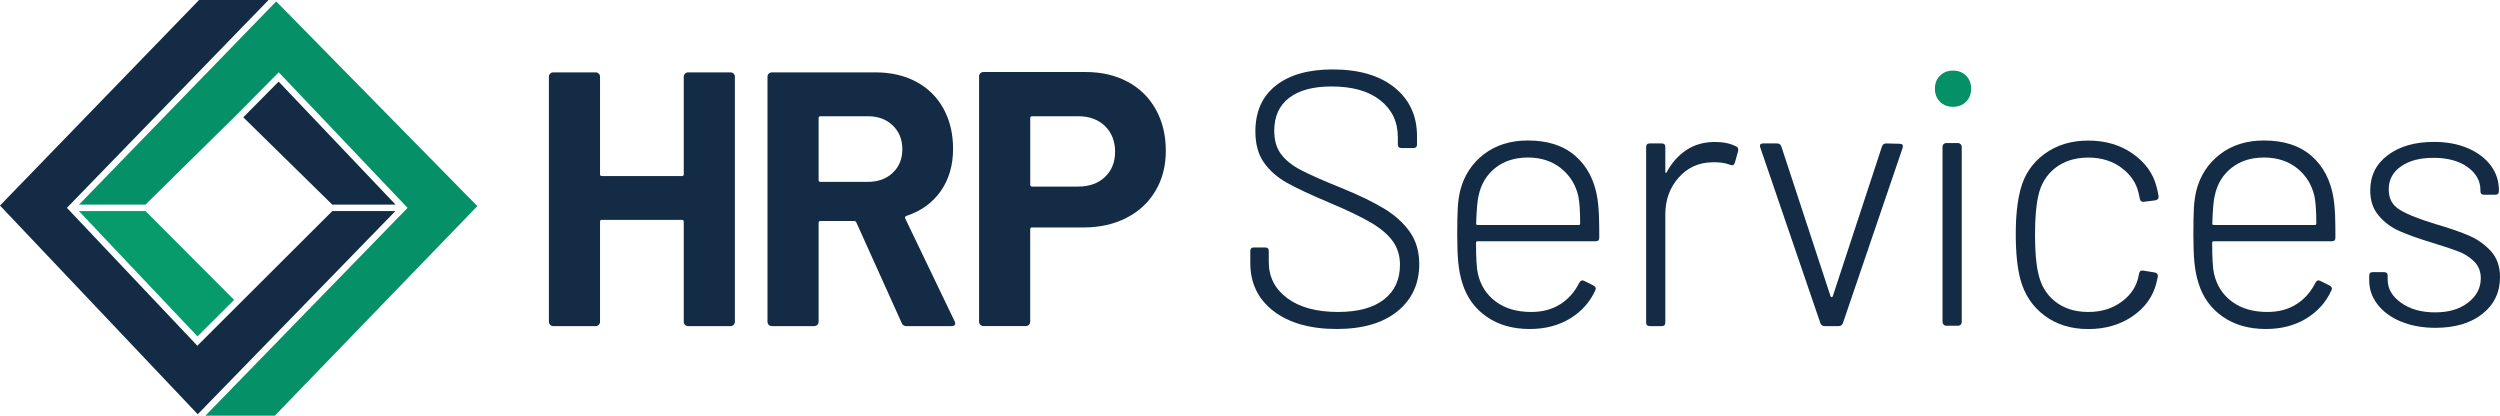
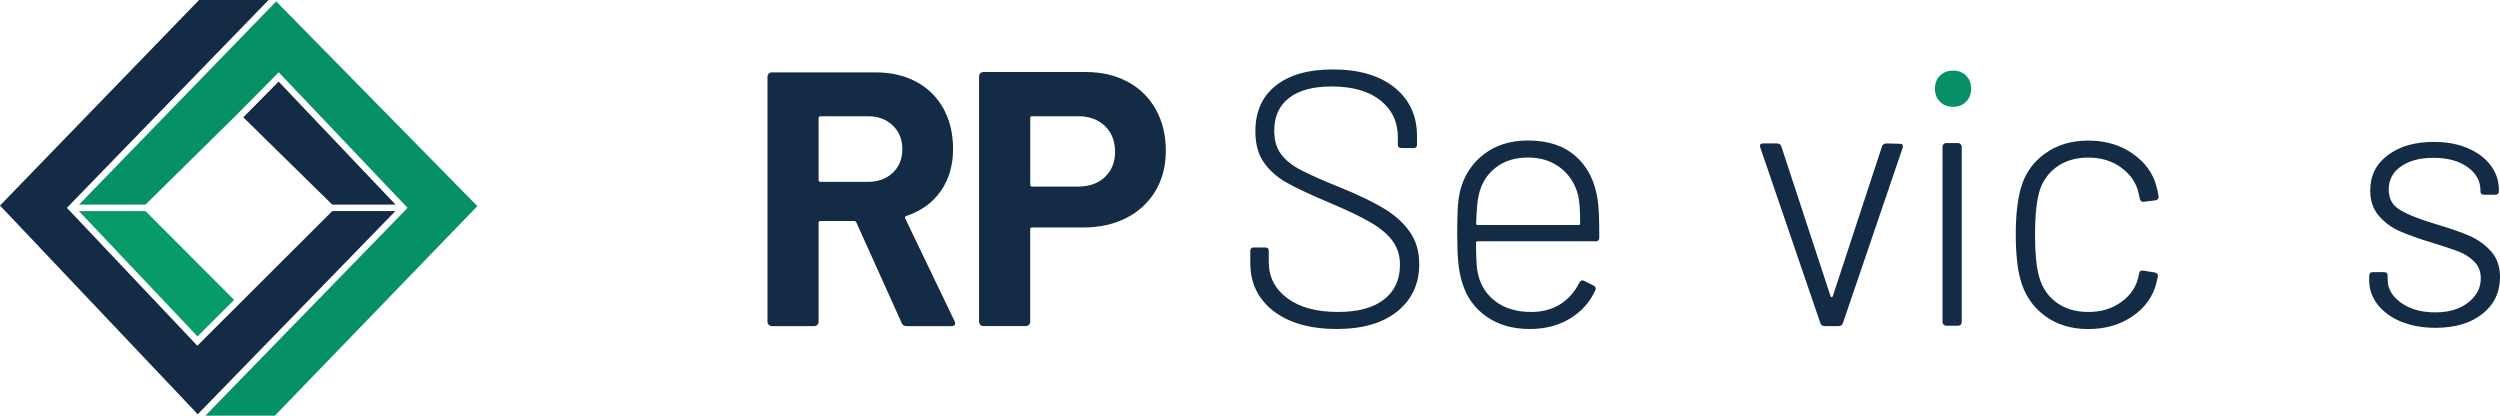
<svg xmlns="http://www.w3.org/2000/svg" id="Layer_2" data-name="Layer 2" viewBox="0 0 492.94 81.96">
  <defs>
    <style>      .cls-1 {        fill: #059067;      }      .cls-2 {        fill: #079b6c;      }      .cls-3 {        fill: #132b45;      }    </style>
  </defs>
  <g id="Layer_1-2" data-name="Layer 1">
    <g>
-       <path class="cls-3" d="M135.07,14.52c.17-.17.37-.25.61-.25h8.36c.24,0,.44.08.61.25.17.17.25.37.25.61v48.31c0,.24-.08.44-.25.61-.17.17-.37.25-.61.25h-8.36c-.24,0-.44-.08-.61-.25-.17-.17-.25-.37-.25-.61v-19.73c0-.24-.12-.36-.36-.36h-15.79c-.24,0-.36.12-.36.36v19.73c0,.24-.08.44-.25.61-.17.17-.37.25-.61.25h-8.36c-.24,0-.44-.08-.61-.25-.17-.17-.25-.37-.25-.61V15.13c0-.24.08-.44.25-.61.17-.17.37-.25.61-.25h8.36c.24,0,.44.08.61.25.17.17.25.37.25.61v19.22c0,.24.12.36.36.36h15.79c.24,0,.36-.12.36-.36V15.13c0-.24.08-.44.25-.61Z" />
      <path class="cls-3" d="M177.78,63.66l-8.93-19.8c-.1-.19-.24-.29-.43-.29h-6.65c-.24,0-.36.12-.36.36v19.51c0,.24-.08.44-.25.61-.17.17-.37.25-.61.25h-8.36c-.24,0-.44-.08-.61-.25-.17-.17-.25-.37-.25-.61V15.13c0-.24.08-.44.25-.61.17-.17.37-.25.61-.25h20.44c3.05,0,5.73.62,8.04,1.86,2.31,1.24,4.1,3,5.36,5.29,1.26,2.29,1.89,4.93,1.89,7.93,0,3.24-.81,6.02-2.43,8.33-1.62,2.31-3.88,3.94-6.79,4.9-.24.1-.31.26-.21.5l9.72,20.23c.1.19.14.33.14.43,0,.38-.26.57-.79.57h-8.79c-.48,0-.81-.21-1-.64ZM161.41,23.28v12.22c0,.24.12.36.36.36h9.36c2,0,3.63-.6,4.9-1.79,1.26-1.19,1.89-2.74,1.89-4.65s-.63-3.47-1.89-4.68c-1.26-1.22-2.89-1.82-4.9-1.82h-9.36c-.24,0-.36.12-.36.36Z" />
      <path class="cls-3" d="M222.37,16.13c2.38,1.29,4.23,3.11,5.54,5.47,1.31,2.36,1.96,5.06,1.96,8.11s-.68,5.65-2.04,7.93c-1.36,2.29-3.26,4.06-5.72,5.32-2.45,1.26-5.28,1.89-8.47,1.89h-10.15c-.24,0-.36.12-.36.36v18.22c0,.24-.08.44-.25.61-.17.17-.37.25-.61.25h-8.36c-.24,0-.44-.08-.61-.25-.17-.17-.25-.37-.25-.61V15.06c0-.24.08-.44.25-.61.17-.17.37-.25.61-.25h20.15c3.14,0,5.91.64,8.29,1.93ZM217.87,34.89c1.33-1.26,2-2.92,2-4.97s-.67-3.79-2-5.07c-1.33-1.29-3.1-1.93-5.29-1.93h-9.08c-.24,0-.36.12-.36.36v13.15c0,.24.12.36.36.36h9.08c2.19,0,3.95-.63,5.29-1.89Z" />
      <path class="cls-3" d="M251.1,61.33c-3.05-2.36-4.57-5.51-4.57-9.47v-2.36c0-.48.24-.71.71-.71h2.22c.48,0,.71.24.71.71v2.14c0,2.96,1.21,5.34,3.64,7.15,2.43,1.81,5.76,2.72,10.01,2.72,3.95,0,6.98-.82,9.08-2.47,2.1-1.64,3.14-3.92,3.14-6.83,0-1.76-.46-3.3-1.39-4.61-.93-1.31-2.36-2.54-4.29-3.68s-4.66-2.45-8.18-3.93c-3.72-1.57-6.52-2.88-8.4-3.93-1.88-1.05-3.39-2.37-4.54-3.97-1.14-1.6-1.71-3.66-1.71-6.18,0-3.91,1.35-6.92,4.04-9.04,2.69-2.12,6.42-3.18,11.18-3.18,5.19,0,9.27,1.19,12.22,3.57,2.95,2.38,4.43,5.57,4.43,9.58v1.64c0,.48-.24.71-.71.71h-2.36c-.48,0-.71-.24-.71-.71v-1.43c0-3-1.14-5.42-3.43-7.25-2.29-1.83-5.5-2.75-9.65-2.75-3.62,0-6.41.75-8.36,2.25-1.95,1.5-2.93,3.66-2.93,6.47,0,1.91.45,3.46,1.36,4.65.9,1.19,2.2,2.23,3.89,3.11,1.69.88,4.3,2.04,7.83,3.47,3.53,1.43,6.37,2.8,8.54,4.11,2.17,1.31,3.87,2.85,5.11,4.61,1.24,1.76,1.86,3.88,1.86,6.36,0,3.86-1.43,6.96-4.29,9.29-2.86,2.33-6.86,3.5-12.01,3.5s-9.39-1.18-12.44-3.54Z" />
      <path class="cls-3" d="M307.66,59.98c1.6-1.02,2.85-2.44,3.75-4.25.24-.43.55-.55.93-.36l1.86.93c.43.24.55.55.36.93-1.05,2.33-2.71,4.19-4.97,5.57-2.26,1.38-4.92,2.07-7.97,2.07-3.34,0-6.17-.81-8.5-2.43-2.33-1.62-3.93-3.83-4.79-6.65-.38-1.19-.64-2.52-.79-4-.14-1.48-.21-3.33-.21-5.57s.04-4.1.11-5.29c.07-1.19.23-2.29.46-3.29.76-3,2.32-5.41,4.68-7.22,2.36-1.81,5.25-2.72,8.68-2.72,3.91,0,7.03,1.01,9.36,3.04,2.33,2.03,3.79,4.82,4.36,8.4.14.91.24,1.97.29,3.18.05,1.21.07,2.73.07,4.54,0,.48-.24.71-.71.71h-23.3c-.19,0-.29.1-.29.29,0,3.05.12,5.07.36,6.07.52,2.33,1.7,4.18,3.54,5.54,1.83,1.36,4.16,2.04,6.97,2.04,2.24,0,4.16-.51,5.75-1.54ZM291.05,44.07c0,.19.1.29.29.29h19.94c.19,0,.29-.09.29-.29,0-2.38-.12-4.17-.36-5.36-.52-2.29-1.67-4.13-3.43-5.54-1.76-1.4-3.93-2.11-6.5-2.11s-4.72.68-6.43,2.04c-1.71,1.36-2.81,3.16-3.29,5.4-.24.91-.41,2.76-.5,5.57Z" />
-       <path class="cls-3" d="M342.29,28.85c.38.14.52.45.43.93l-.64,2.29c-.14.48-.45.62-.93.43-.95-.38-2.14-.55-3.57-.5-2.67.05-4.87,1.06-6.61,3.04-1.74,1.98-2.61,4.4-2.61,7.25v21.3c0,.48-.24.71-.71.71h-2.36c-.48,0-.71-.24-.71-.71V28.99c0-.48.24-.71.71-.71h2.36c.48,0,.71.24.71.71v4.86c0,.14.04.23.11.25.07.02.13-.04.18-.18,1-1.86,2.3-3.31,3.9-4.36,1.6-1.05,3.47-1.57,5.61-1.57,1.62,0,3,.29,4.14.86Z" />
      <path class="cls-3" d="M358.94,63.73l-11.86-34.66-.07-.29c0-.33.21-.5.64-.5h2.72c.43,0,.71.19.86.57l9.72,29.59c.05.1.12.14.21.14s.17-.05.21-.14l9.72-29.59c.14-.38.43-.57.86-.57l2.64.07c.52,0,.71.26.57.79l-11.79,34.59c-.14.38-.43.57-.86.57h-2.72c-.43,0-.71-.19-.86-.57Z" />
      <path class="cls-1" d="M382.52,20.06c-.67-.67-1-1.52-1-2.57s.33-1.91,1-2.57c.67-.67,1.52-1,2.57-1s1.91.33,2.57,1c.67.67,1,1.53,1,2.57s-.33,1.91-1,2.57c-.67.67-1.53,1-2.57,1s-1.91-.33-2.57-1Z" />
      <rect class="cls-3" x="383.02" y="28.21" width="3.79" height="36.02" rx=".71" ry=".71" />
      <path class="cls-3" d="M403.14,62.23c-2.36-1.76-3.94-4.12-4.75-7.08-.62-2.29-.93-5.26-.93-8.93s.31-6.48.93-8.86c.76-2.91,2.33-5.24,4.72-7,2.38-1.76,5.26-2.64,8.65-2.64s6.3.86,8.75,2.57c2.45,1.72,4.01,3.86,4.68,6.43.19.67.33,1.33.43,2v.14c0,.33-.21.55-.64.64l-2.29.29h-.14c-.33,0-.55-.21-.64-.64l-.21-1c-.43-2-1.55-3.68-3.36-5.04-1.81-1.36-4-2.04-6.58-2.04s-4.8.69-6.54,2.07c-1.74,1.38-2.85,3.22-3.32,5.5-.43,1.81-.64,4.36-.64,7.65s.21,5.86.64,7.58c.48,2.33,1.58,4.19,3.32,5.57,1.74,1.38,3.92,2.07,6.54,2.07s4.78-.68,6.61-2.04c1.83-1.36,2.94-3.06,3.32-5.11l.07-.36c.09-.52.38-.74.86-.64l2.22.36c.48.1.69.36.64.79l-.29,1.29c-.67,2.67-2.23,4.85-4.68,6.54-2.45,1.69-5.37,2.54-8.75,2.54s-6.25-.88-8.61-2.64Z" />
-       <path class="cls-3" d="M452.81,59.98c1.6-1.02,2.85-2.44,3.75-4.25.24-.43.55-.55.93-.36l1.86.93c.43.24.55.55.36.93-1.05,2.33-2.71,4.19-4.97,5.57-2.26,1.38-4.92,2.07-7.97,2.07-3.34,0-6.17-.81-8.5-2.43-2.33-1.62-3.93-3.83-4.79-6.65-.38-1.19-.64-2.52-.79-4-.14-1.48-.21-3.33-.21-5.57s.04-4.1.11-5.29c.07-1.19.23-2.29.46-3.29.76-3,2.32-5.41,4.68-7.22,2.36-1.81,5.25-2.72,8.68-2.72,3.91,0,7.03,1.01,9.36,3.04,2.33,2.03,3.79,4.82,4.36,8.4.14.91.24,1.97.29,3.18.05,1.21.07,2.73.07,4.54,0,.48-.24.71-.71.71h-23.3c-.19,0-.29.1-.29.29,0,3.05.12,5.07.36,6.07.52,2.33,1.7,4.18,3.54,5.54,1.83,1.36,4.16,2.04,6.97,2.04,2.24,0,4.16-.51,5.75-1.54ZM436.2,44.07c0,.19.1.29.29.29h19.94c.19,0,.29-.09.29-.29,0-2.38-.12-4.17-.36-5.36-.52-2.29-1.67-4.13-3.43-5.54-1.76-1.4-3.93-2.11-6.5-2.11s-4.72.68-6.43,2.04c-1.71,1.36-2.81,3.16-3.29,5.4-.24.91-.41,2.76-.5,5.57Z" />
      <path class="cls-3" d="M473.4,63.41c-1.98-.83-3.51-1.97-4.61-3.39-1.1-1.43-1.64-3-1.64-4.72v-.93c0-.48.24-.71.71-.71h2.22c.48,0,.71.24.71.71v.79c0,1.76.88,3.28,2.64,4.54,1.76,1.26,4,1.89,6.72,1.89s4.84-.64,6.5-1.93c1.67-1.29,2.5-2.88,2.5-4.79,0-1.33-.43-2.43-1.29-3.29s-1.87-1.51-3.04-1.97c-1.17-.45-2.92-1.04-5.25-1.75-2.67-.81-4.81-1.57-6.43-2.29-1.62-.71-2.99-1.73-4.11-3.04-1.12-1.31-1.68-2.97-1.68-4.97,0-2.91,1.15-5.23,3.47-6.97,2.31-1.74,5.35-2.61,9.11-2.61,2.52,0,4.75.42,6.68,1.25,1.93.83,3.43,1.97,4.5,3.39s1.61,3.05,1.61,4.86v.21c0,.48-.24.71-.71.71h-2.22c-.48,0-.71-.24-.71-.71v-.21c0-1.81-.85-3.32-2.54-4.54-1.69-1.21-3.92-1.82-6.68-1.82s-4.81.56-6.43,1.68c-1.62,1.12-2.43,2.63-2.43,4.54s.75,3.17,2.25,4.07c1.5.91,3.85,1.83,7.04,2.79,2.76.81,4.97,1.57,6.61,2.29s3.06,1.73,4.25,3.04c1.19,1.31,1.79,3.01,1.79,5.11,0,3-1.16,5.42-3.47,7.25-2.31,1.83-5.4,2.75-9.25,2.75-2.57,0-4.85-.42-6.83-1.25Z" />
      <polygon class="cls-3" points="65.51 40.34 47.97 23.13 54.94 16.09 77.99 40.34 65.51 40.34" />
      <polygon class="cls-3" points="39.25 0 52.95 0 13.19 40.98 38.91 68.17 65.52 41.62 77.96 41.62 38.99 81.68 0 40.53 39.25 0" />
      <polygon class="cls-2" points="28.69 41.62 46.16 59.13 38.94 66.33 15.56 41.62 28.69 41.62" />
      <polygon class="cls-1" points="54.19 81.96 40.5 81.96 79.75 41.62 80.36 40.98 54.96 14.25 46.62 22.67 28.69 40.34 15.59 40.34 54.46 .28 94.12 40.64 54.19 81.96" />
    </g>
  </g>
</svg>